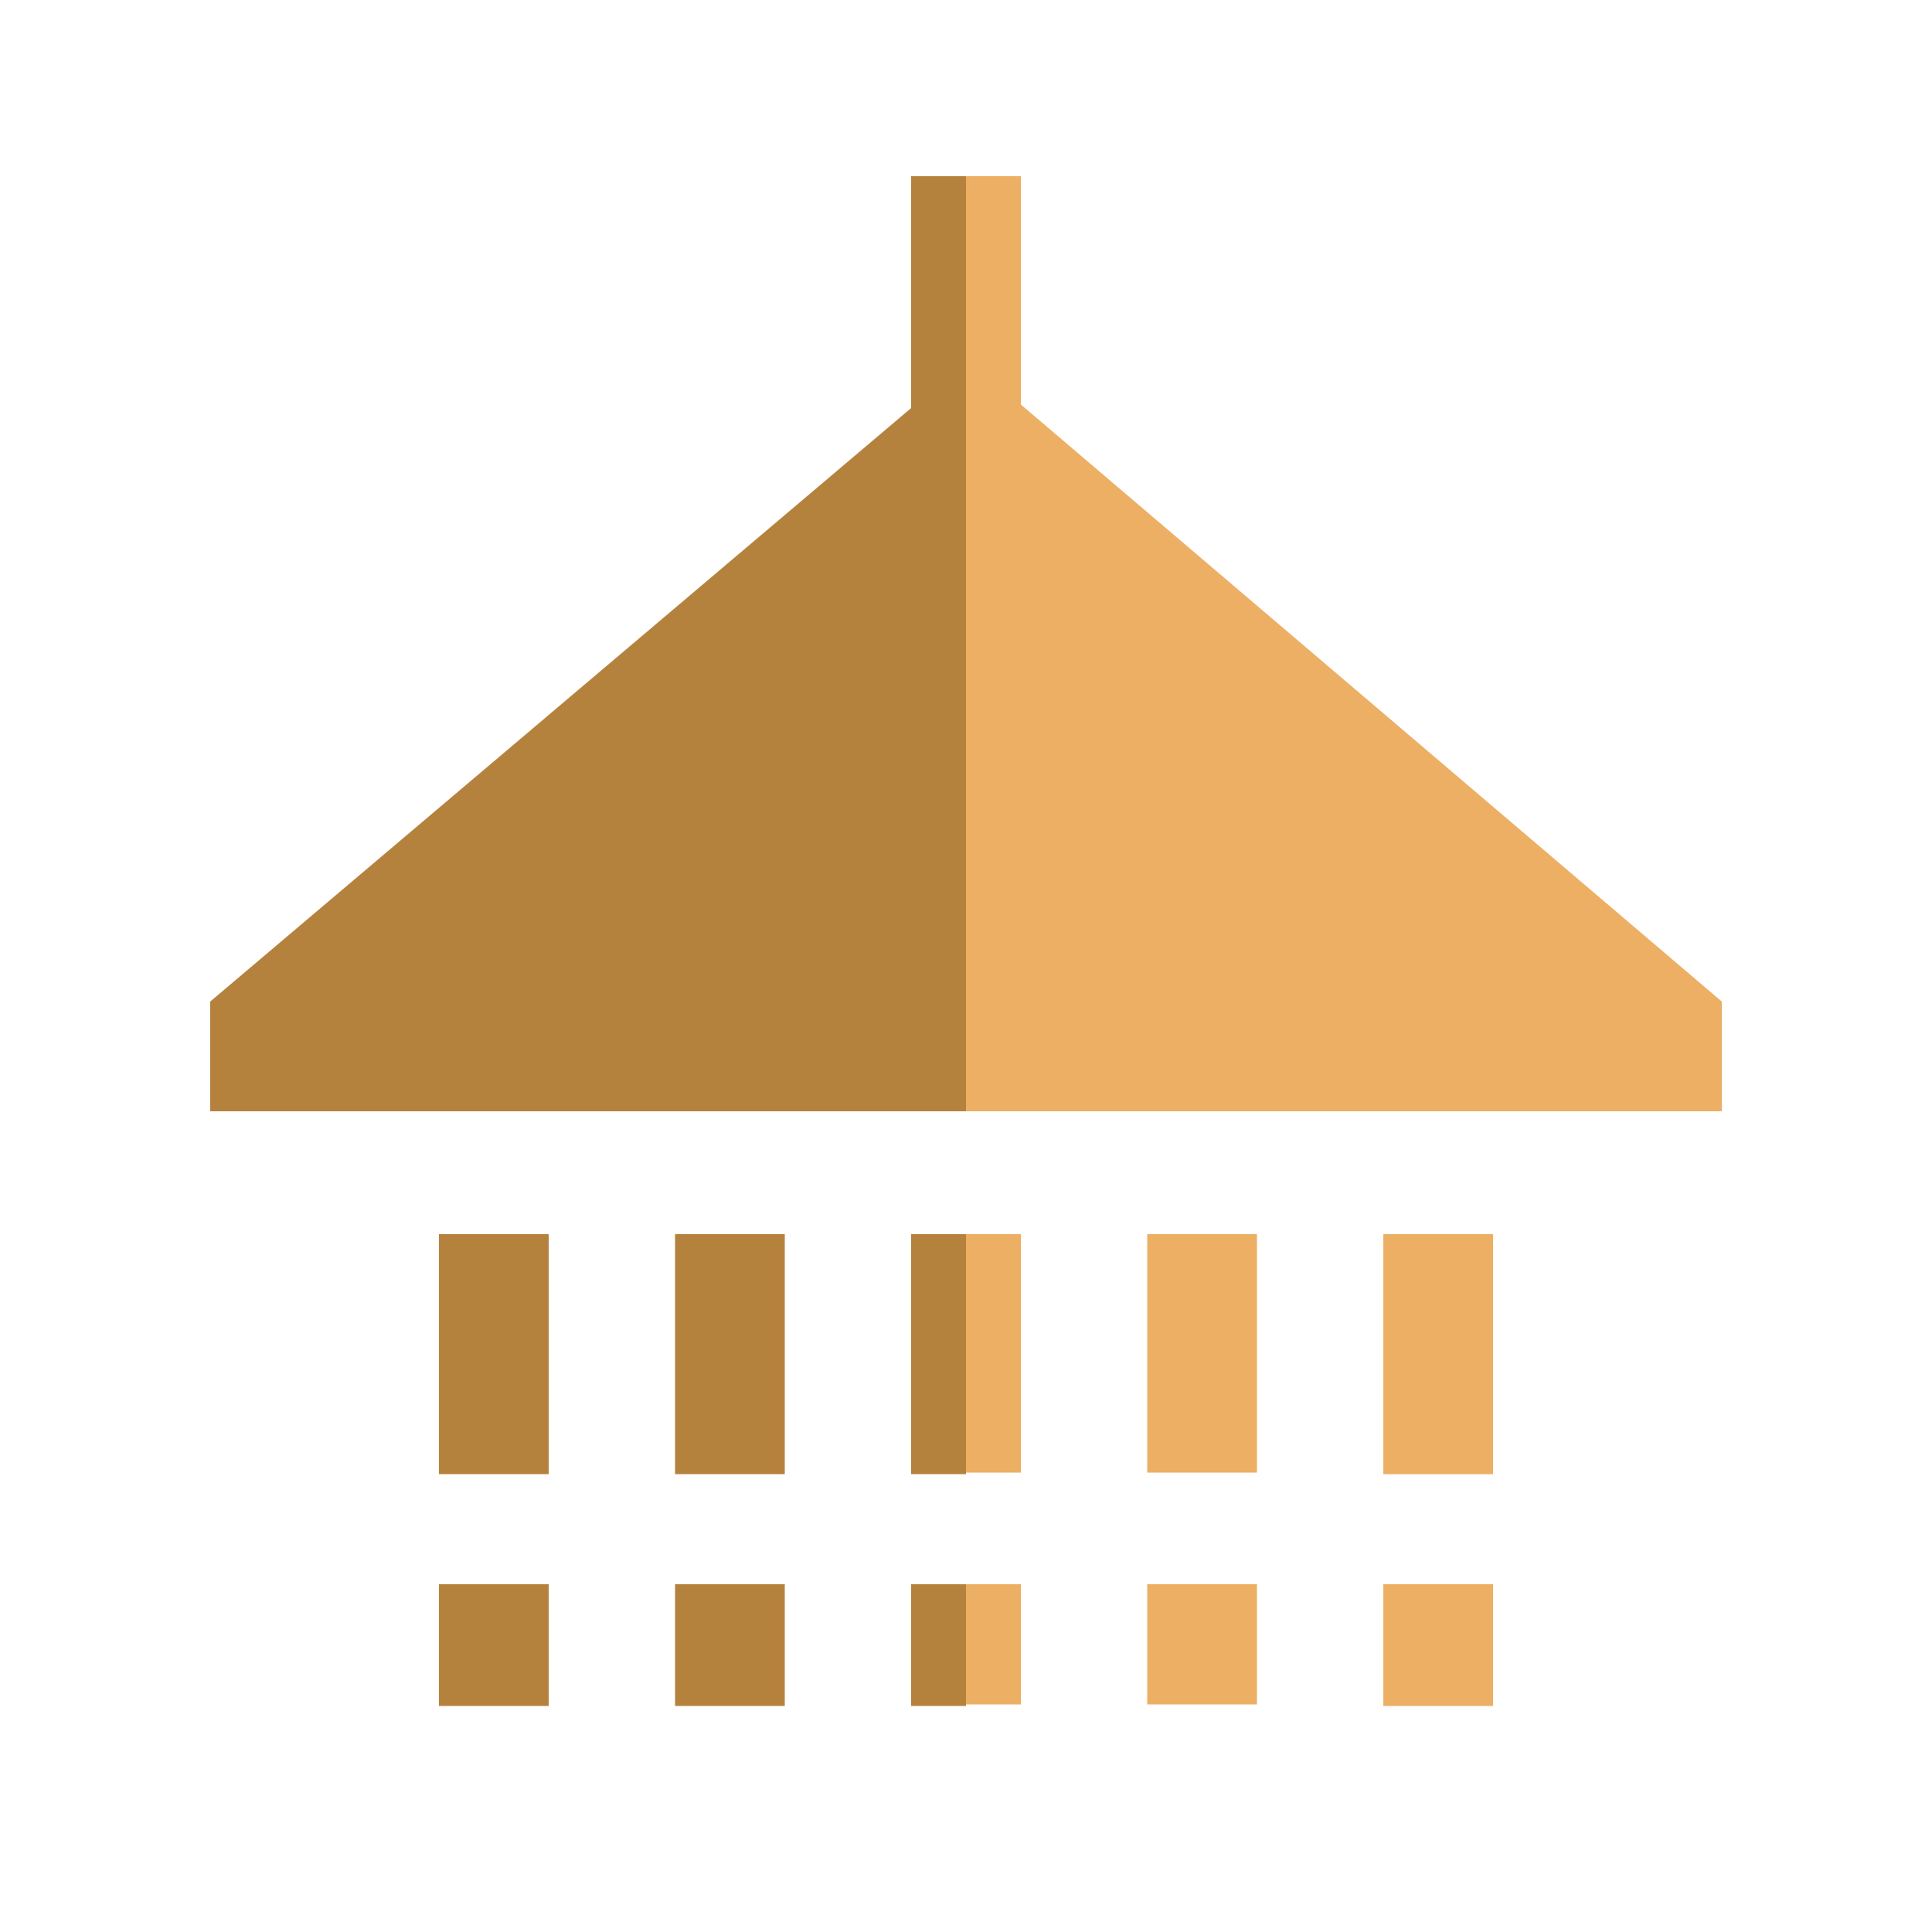
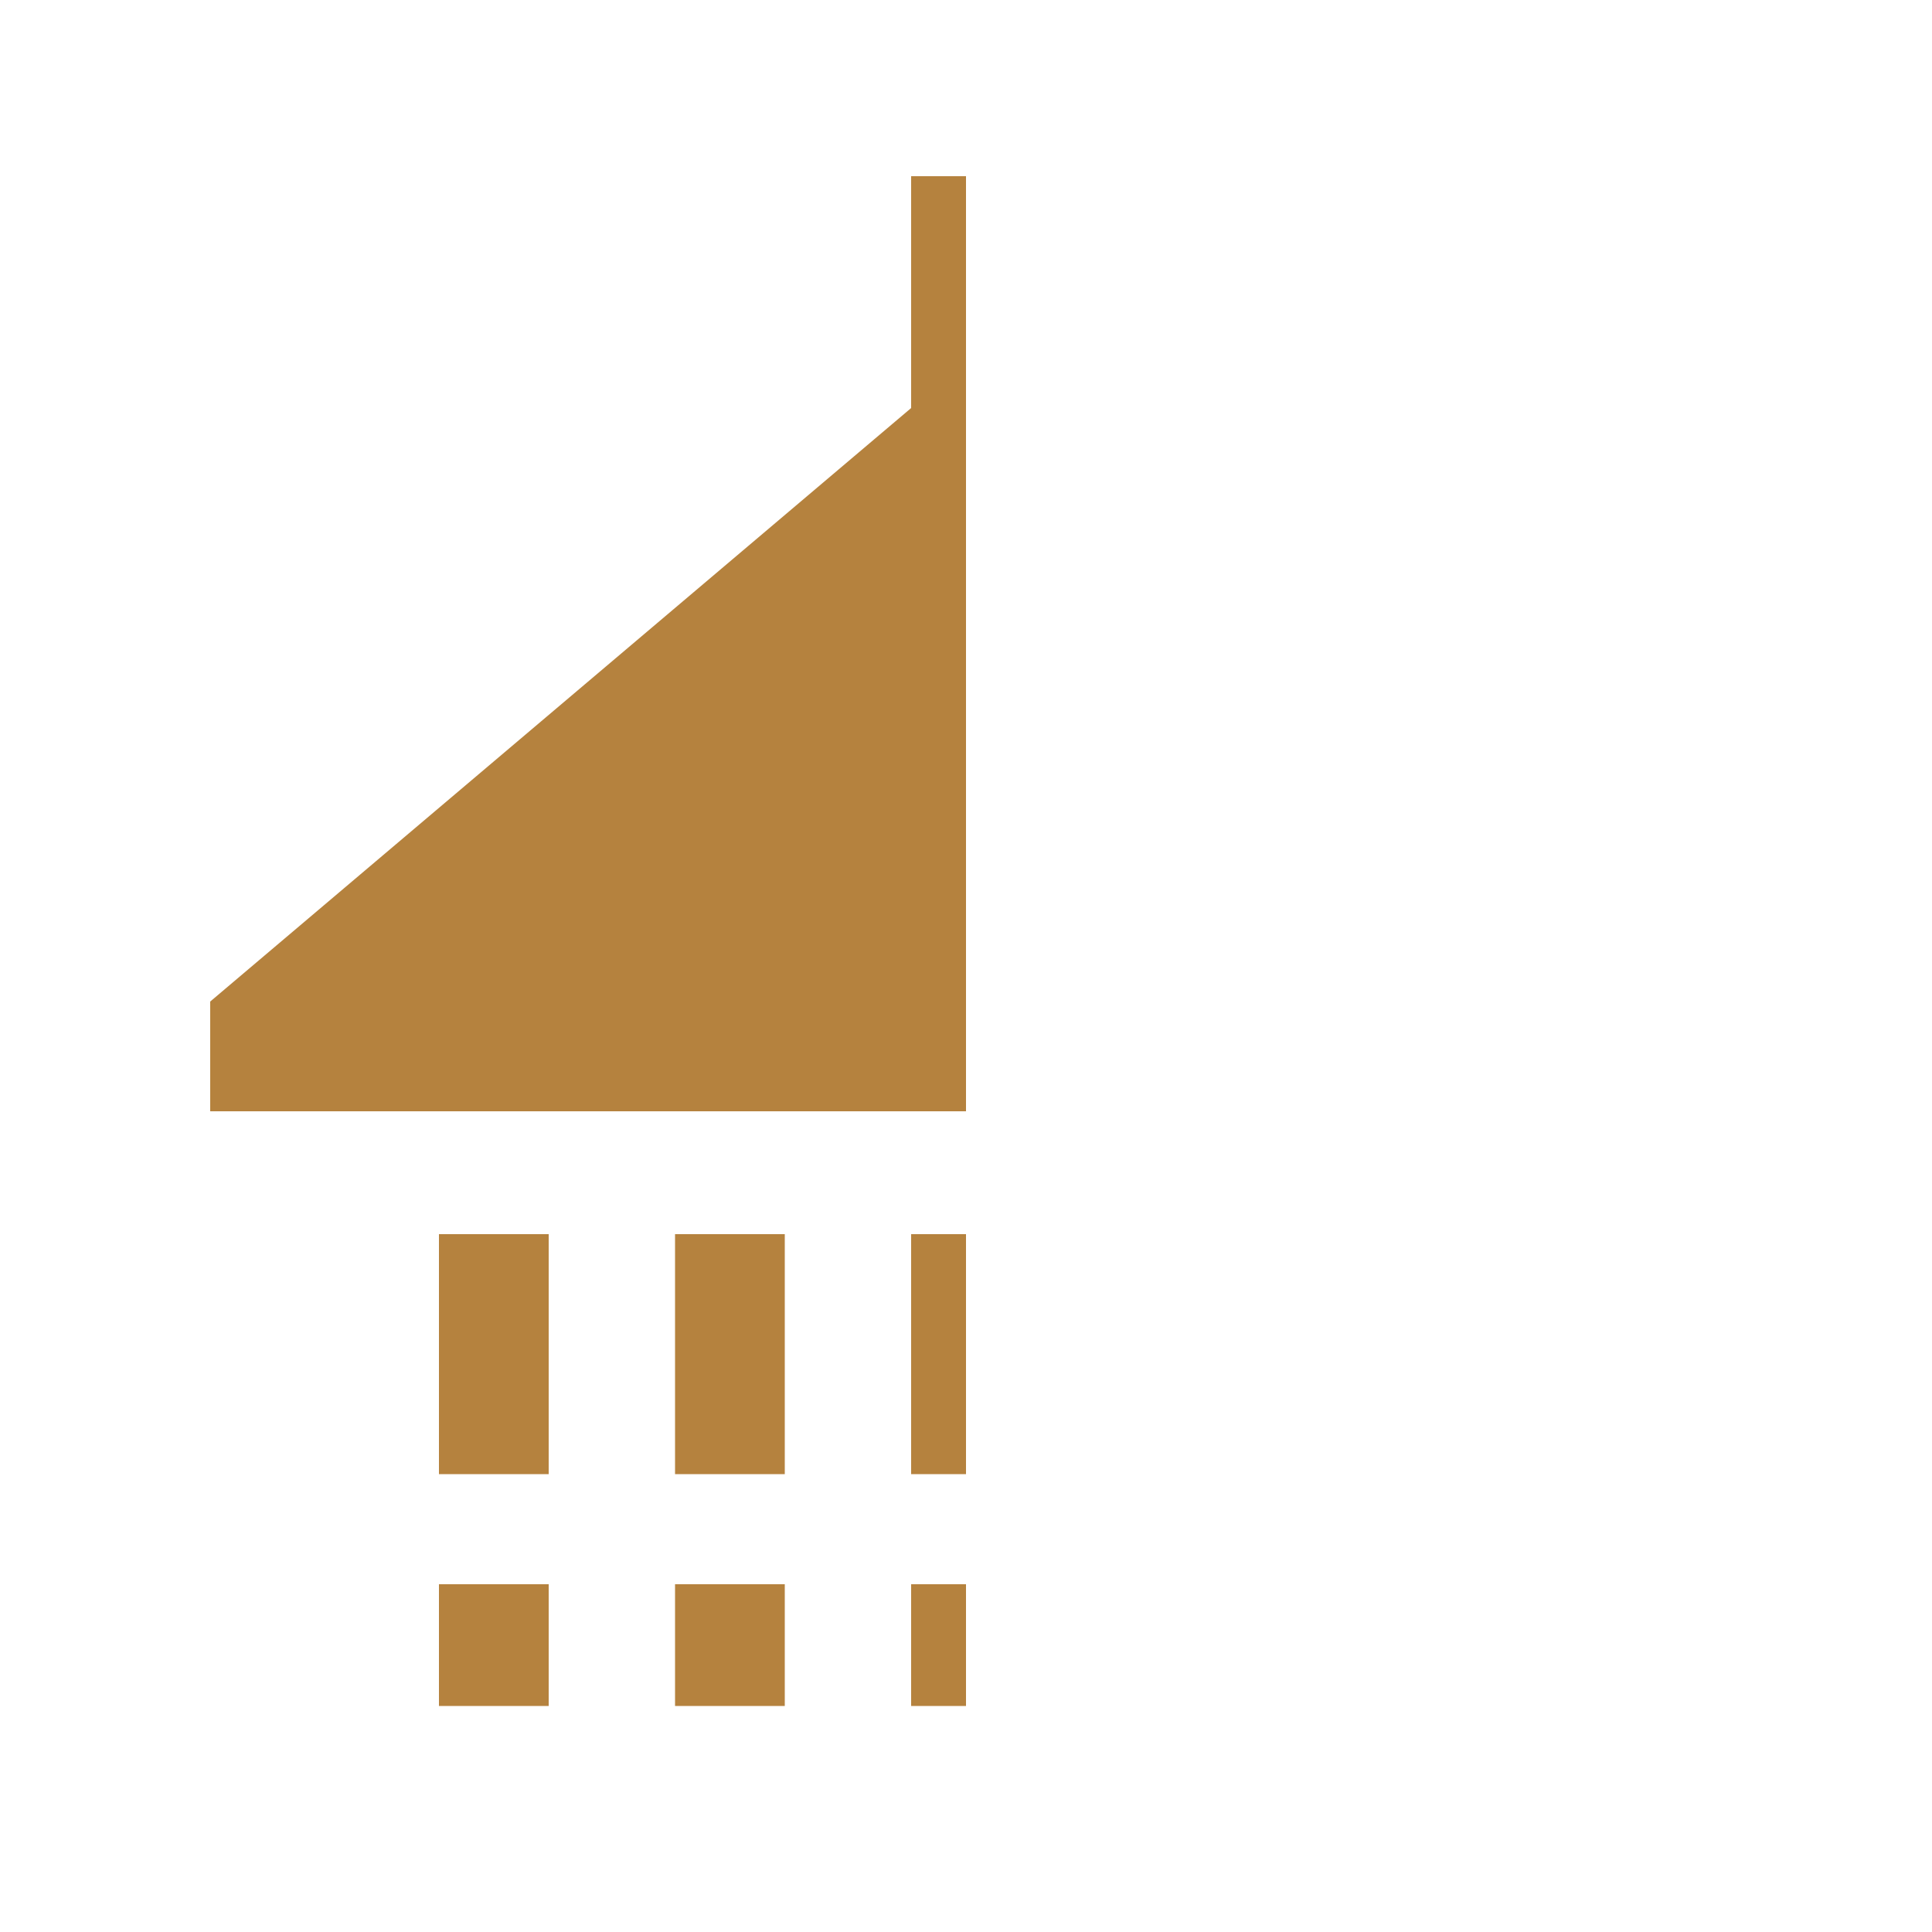
<svg xmlns="http://www.w3.org/2000/svg" id="Layer_1" data-name="Layer 1" viewBox="0 0 50 50">
  <defs>
    <style>.cls-1{fill:#b5823e;}.cls-2{fill:#ecaf63;}</style>
  </defs>
  <path class="cls-1" d="M17.47,38.15h2.84V31.94H17.47Zm0,6h2.84V41H17.47Zm-6.11,0H14.2V41H11.36Zm0-6H14.2V31.94H11.36ZM23.58,4.56v6L5.44,25.92v2.84H25V4.56Zm0,33.59H25V31.94H23.58Zm0,6H25V41H23.58Z" />
-   <path class="cls-2" d="M29.69,44.11h2.84V41H29.69Zm-4.69,0h1.42V41H25Zm0-6h1.42V31.94H25Zm4.69,0h2.84V31.94H29.69ZM26.42,10.47V4.56H25v24.2H44.56V25.92ZM35.8,38.15h2.84V31.94H35.8Zm0,6h2.84V41H35.8Z" />
</svg>